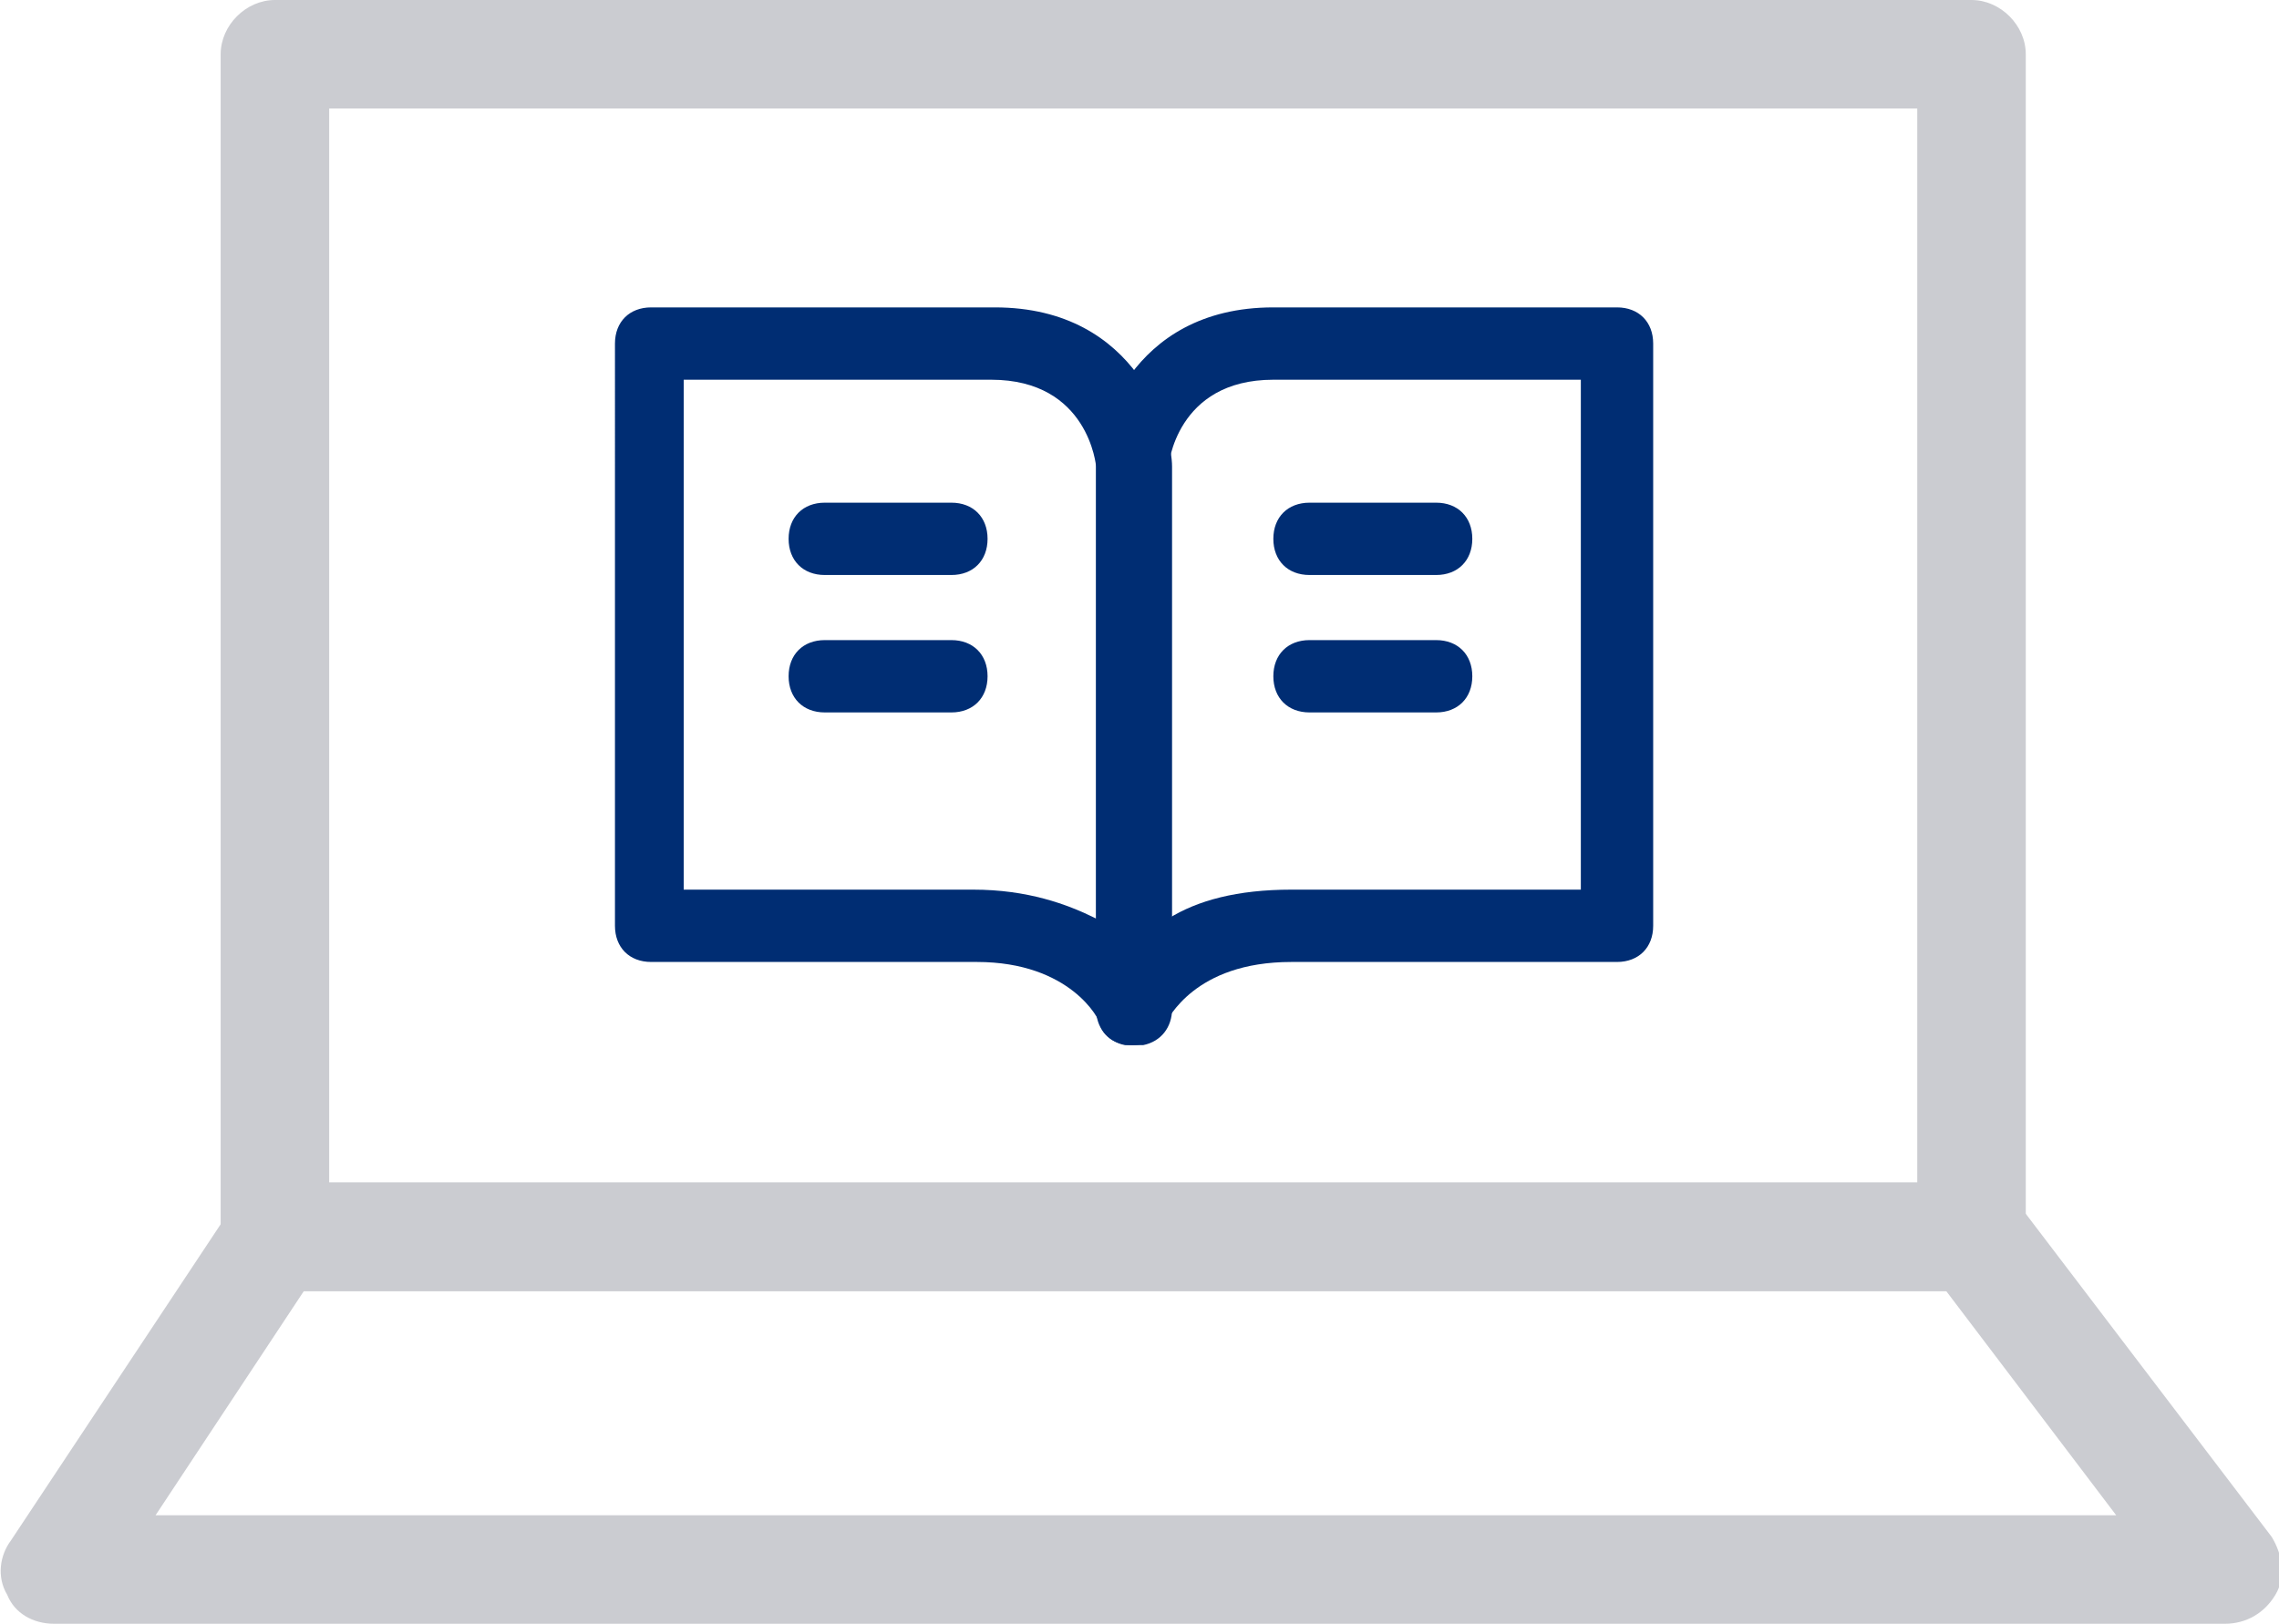
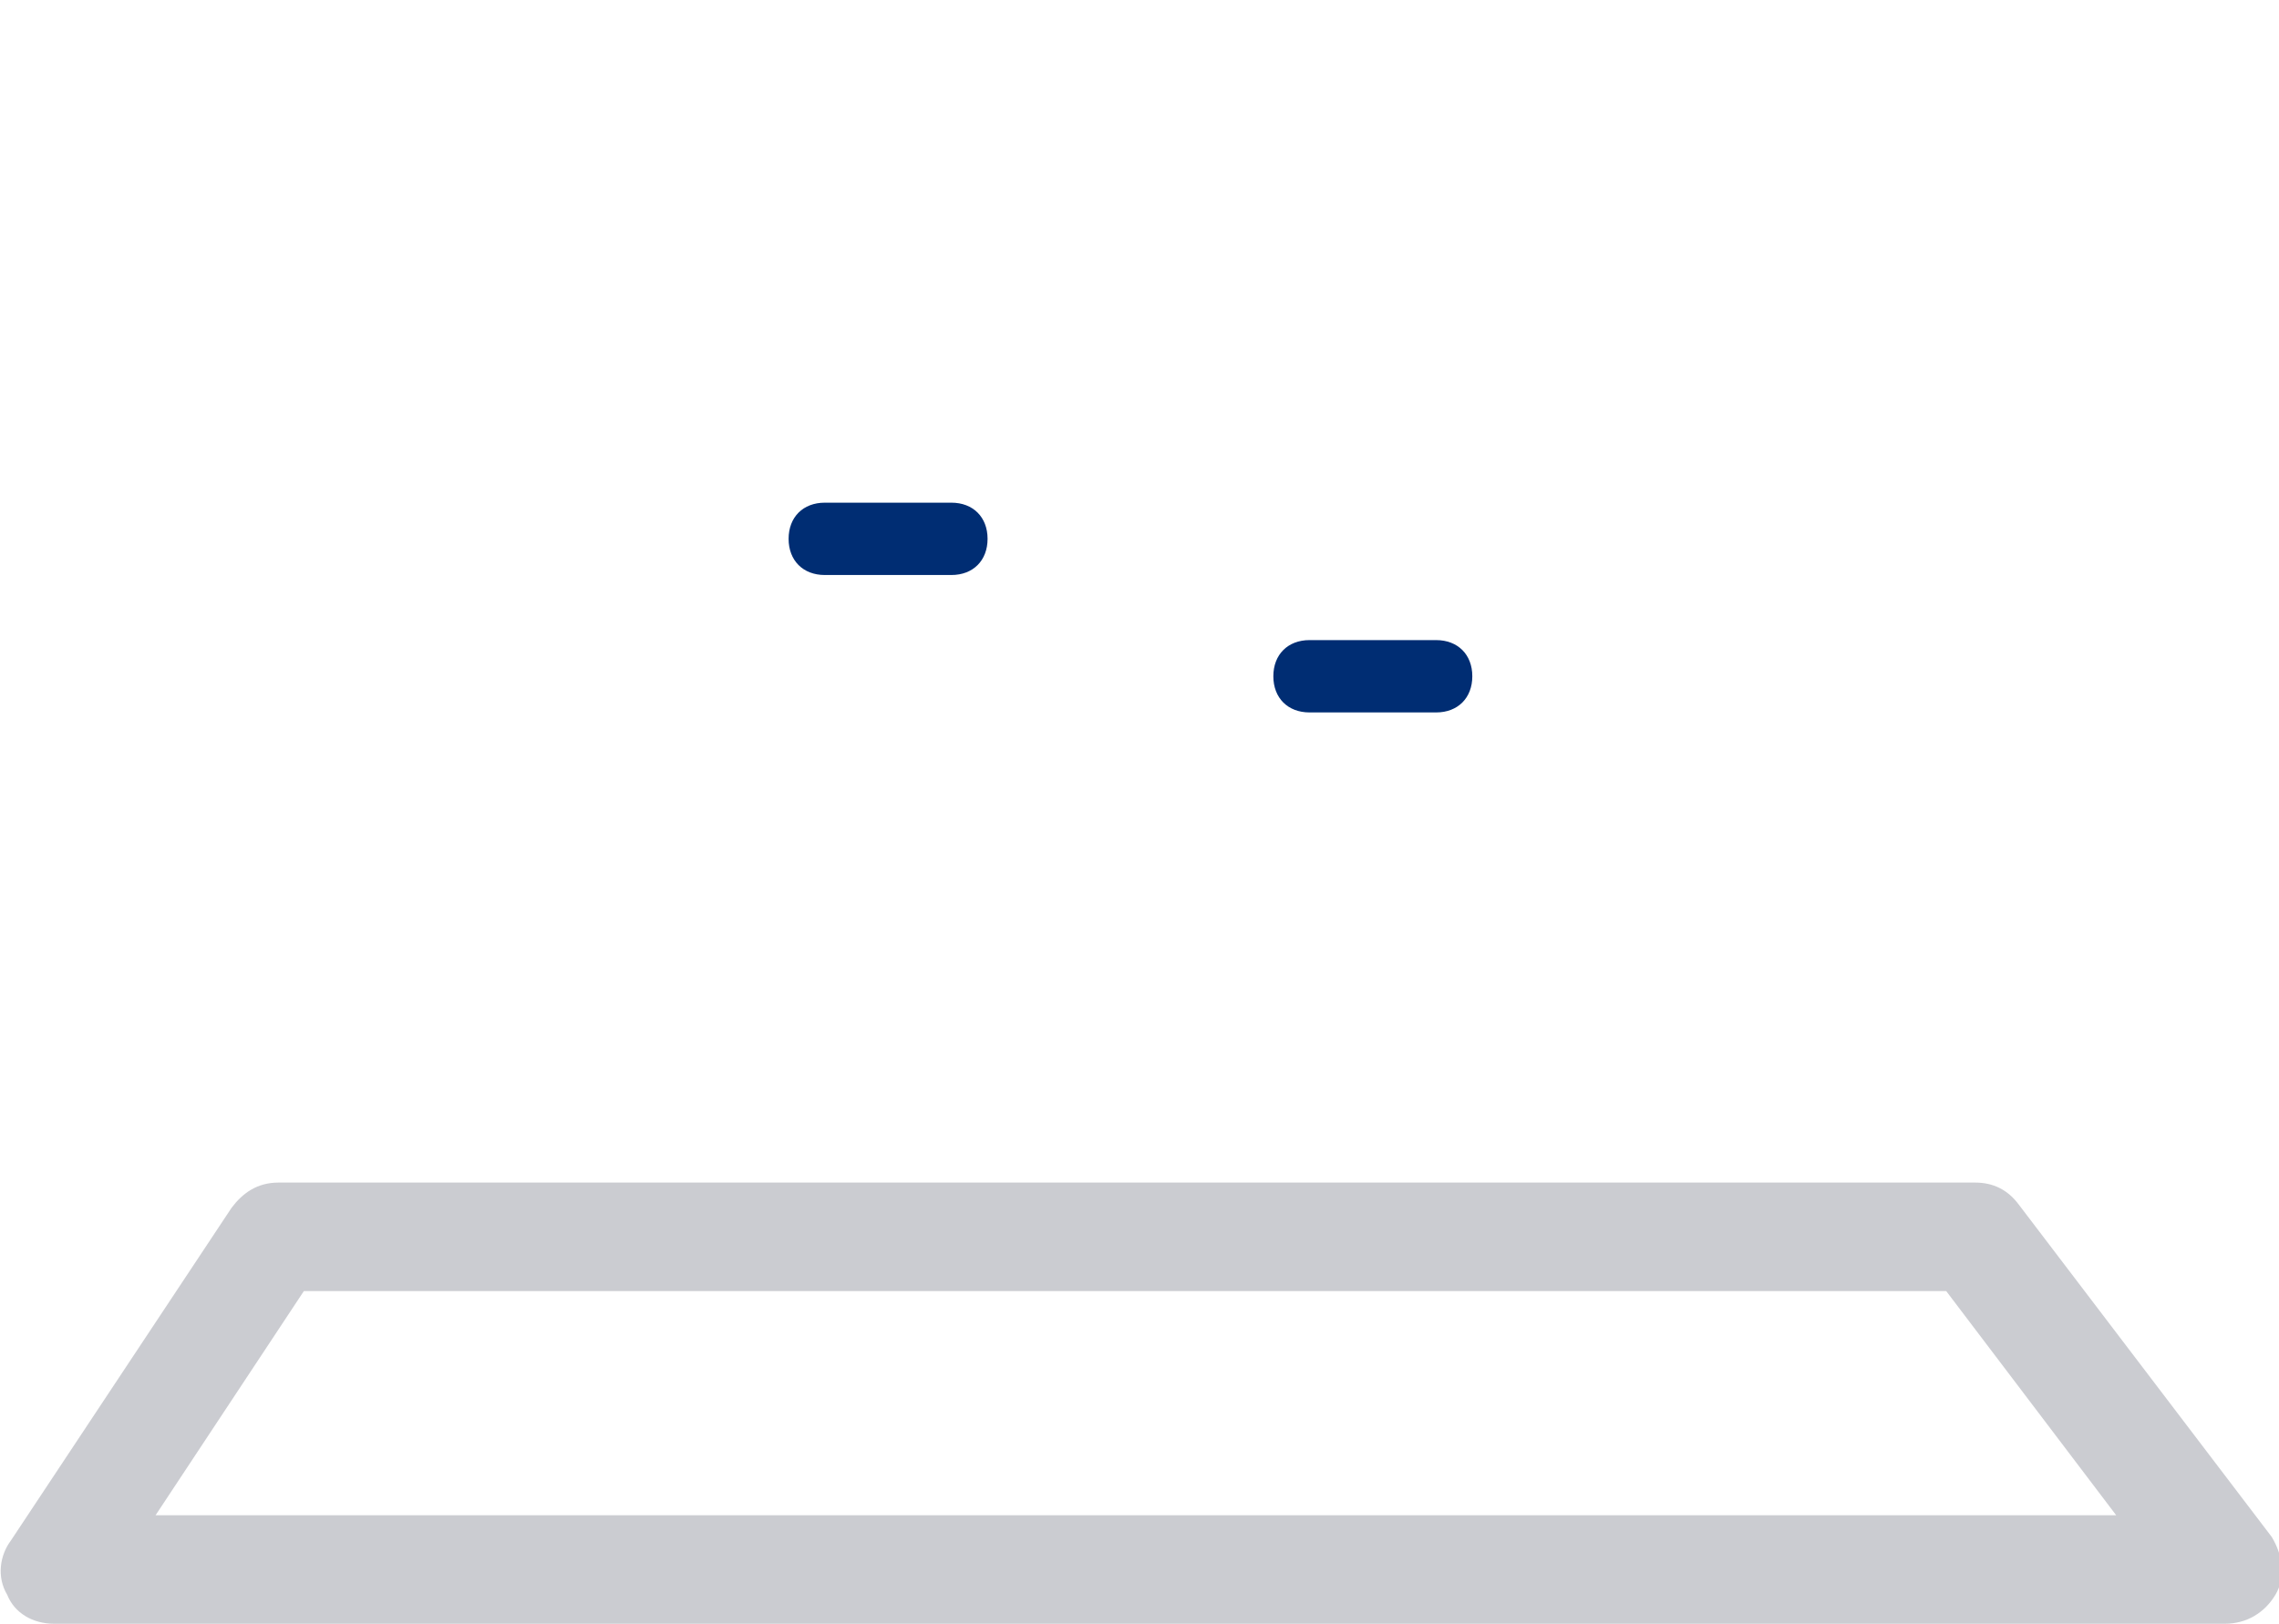
<svg xmlns="http://www.w3.org/2000/svg" version="1.1" id="레이어_1" x="0px" y="0px" width="63px" height="44.9px" viewBox="0 0 63 44.9" style="enable-background:new 0 0 63 44.9;" xml:space="preserve">
  <style type="text/css">
	.st0{fill:#CBCCD1;}
	.st1{fill:#002D73;}
</style>
-   <path class="st0" d="M54.5,35.7H7.6c-0.8,0-1.5-0.7-1.5-1.5V1.5C6.1,0.7,6.8,0,7.6,0h46.9C55.3,0,56,0.7,56,1.5v32.7  C56,35,55.3,35.7,54.5,35.7z M9.1,32.7H53V3H9.1V32.7z" />
  <path class="st0" d="M61.5,44.9h-60c-0.6,0-1.1-0.3-1.3-0.8c-0.3-0.5-0.2-1.1,0.1-1.5l6.1-9.2c0.3-0.4,0.7-0.7,1.3-0.7h46.9  c0.5,0,0.9,0.2,1.2,0.6l7,9.2c0.3,0.5,0.4,1.1,0.1,1.6C62.6,44.6,62.1,44.9,61.5,44.9z M4.3,41.9h54.2l-4.7-6.2H8.4L4.3,41.9z" />
-   <path class="st1" d="M31.3,28.9c-0.1,0-0.1,0-0.2,0c-0.5-0.1-0.8-0.5-0.8-1v-15c0-0.9,0.9-4.4,4.9-4.4h9.5c0.6,0,1,0.4,1,1v16.1  c0,0.6-0.4,1-1,1h-9c-2.7,0-3.4,1.6-3.5,1.7C32.1,28.7,31.7,28.9,31.3,28.9z M35.2,10.5c-2.7,0-2.9,2.4-2.9,2.4l0,12.5  c0.8-0.5,1.9-0.8,3.4-0.8h8V10.5H35.2z" />
-   <path class="st1" d="M31.3,28.9c-0.4,0-0.8-0.2-0.9-0.6c0-0.1-0.8-1.7-3.4-1.7h-9c-0.6,0-1-0.4-1-1V9.5c0-0.6,0.4-1,1-1h9.5  c4,0,4.9,3.5,4.9,4.4v15c0,0.5-0.3,0.9-0.8,1C31.4,28.9,31.4,28.9,31.3,28.9z M18.9,24.6h8c1.5,0,2.6,0.4,3.4,0.8V12.9l0,0  c0,0-0.2-2.4-2.9-2.4h-8.5V24.6z" />
-   <path class="st1" d="M39.7,15.9h-3.5c-0.6,0-1-0.4-1-1s0.4-1,1-1h3.5c0.6,0,1,0.4,1,1S40.3,15.9,39.7,15.9z" />
  <path class="st1" d="M39.7,19.7h-3.5c-0.6,0-1-0.4-1-1s0.4-1,1-1h3.5c0.6,0,1,0.4,1,1S40.3,19.7,39.7,19.7z" />
  <path class="st1" d="M26.3,15.9h-3.5c-0.6,0-1-0.4-1-1s0.4-1,1-1h3.5c0.6,0,1,0.4,1,1S26.9,15.9,26.3,15.9z" />
-   <path class="st1" d="M26.3,19.7h-3.5c-0.6,0-1-0.4-1-1s0.4-1,1-1h3.5c0.6,0,1,0.4,1,1S26.9,19.7,26.3,19.7z" />
</svg>